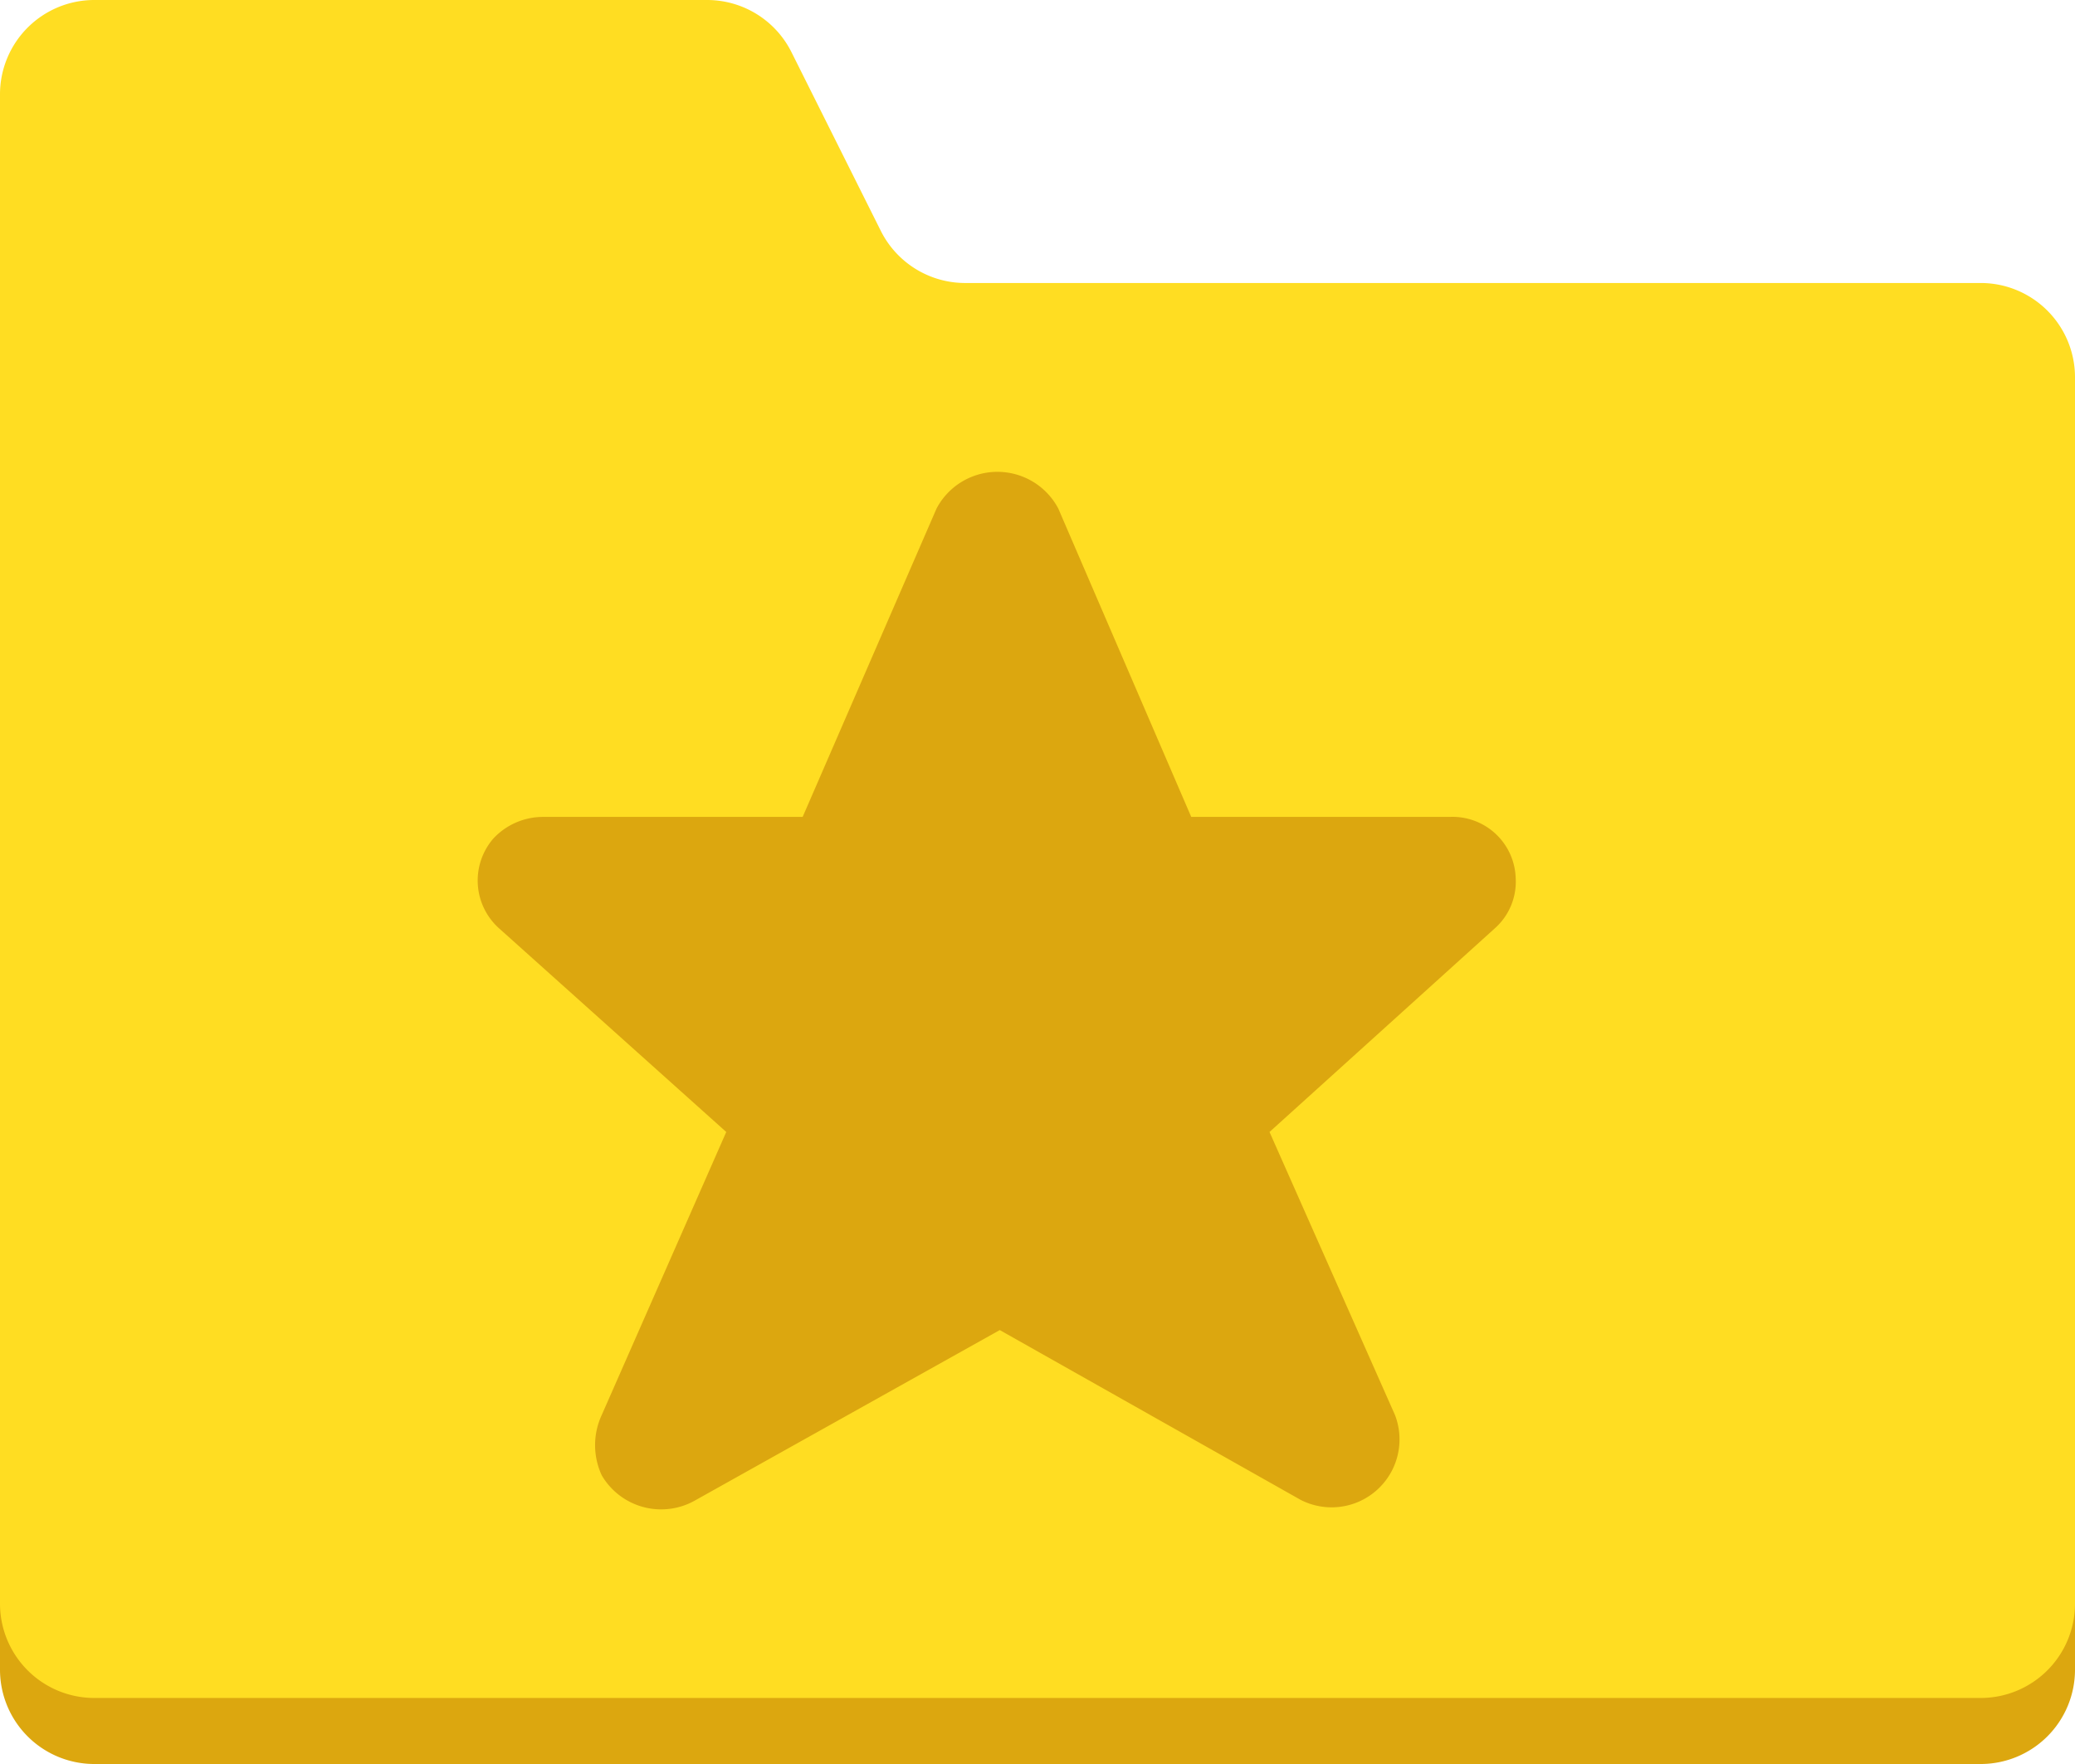
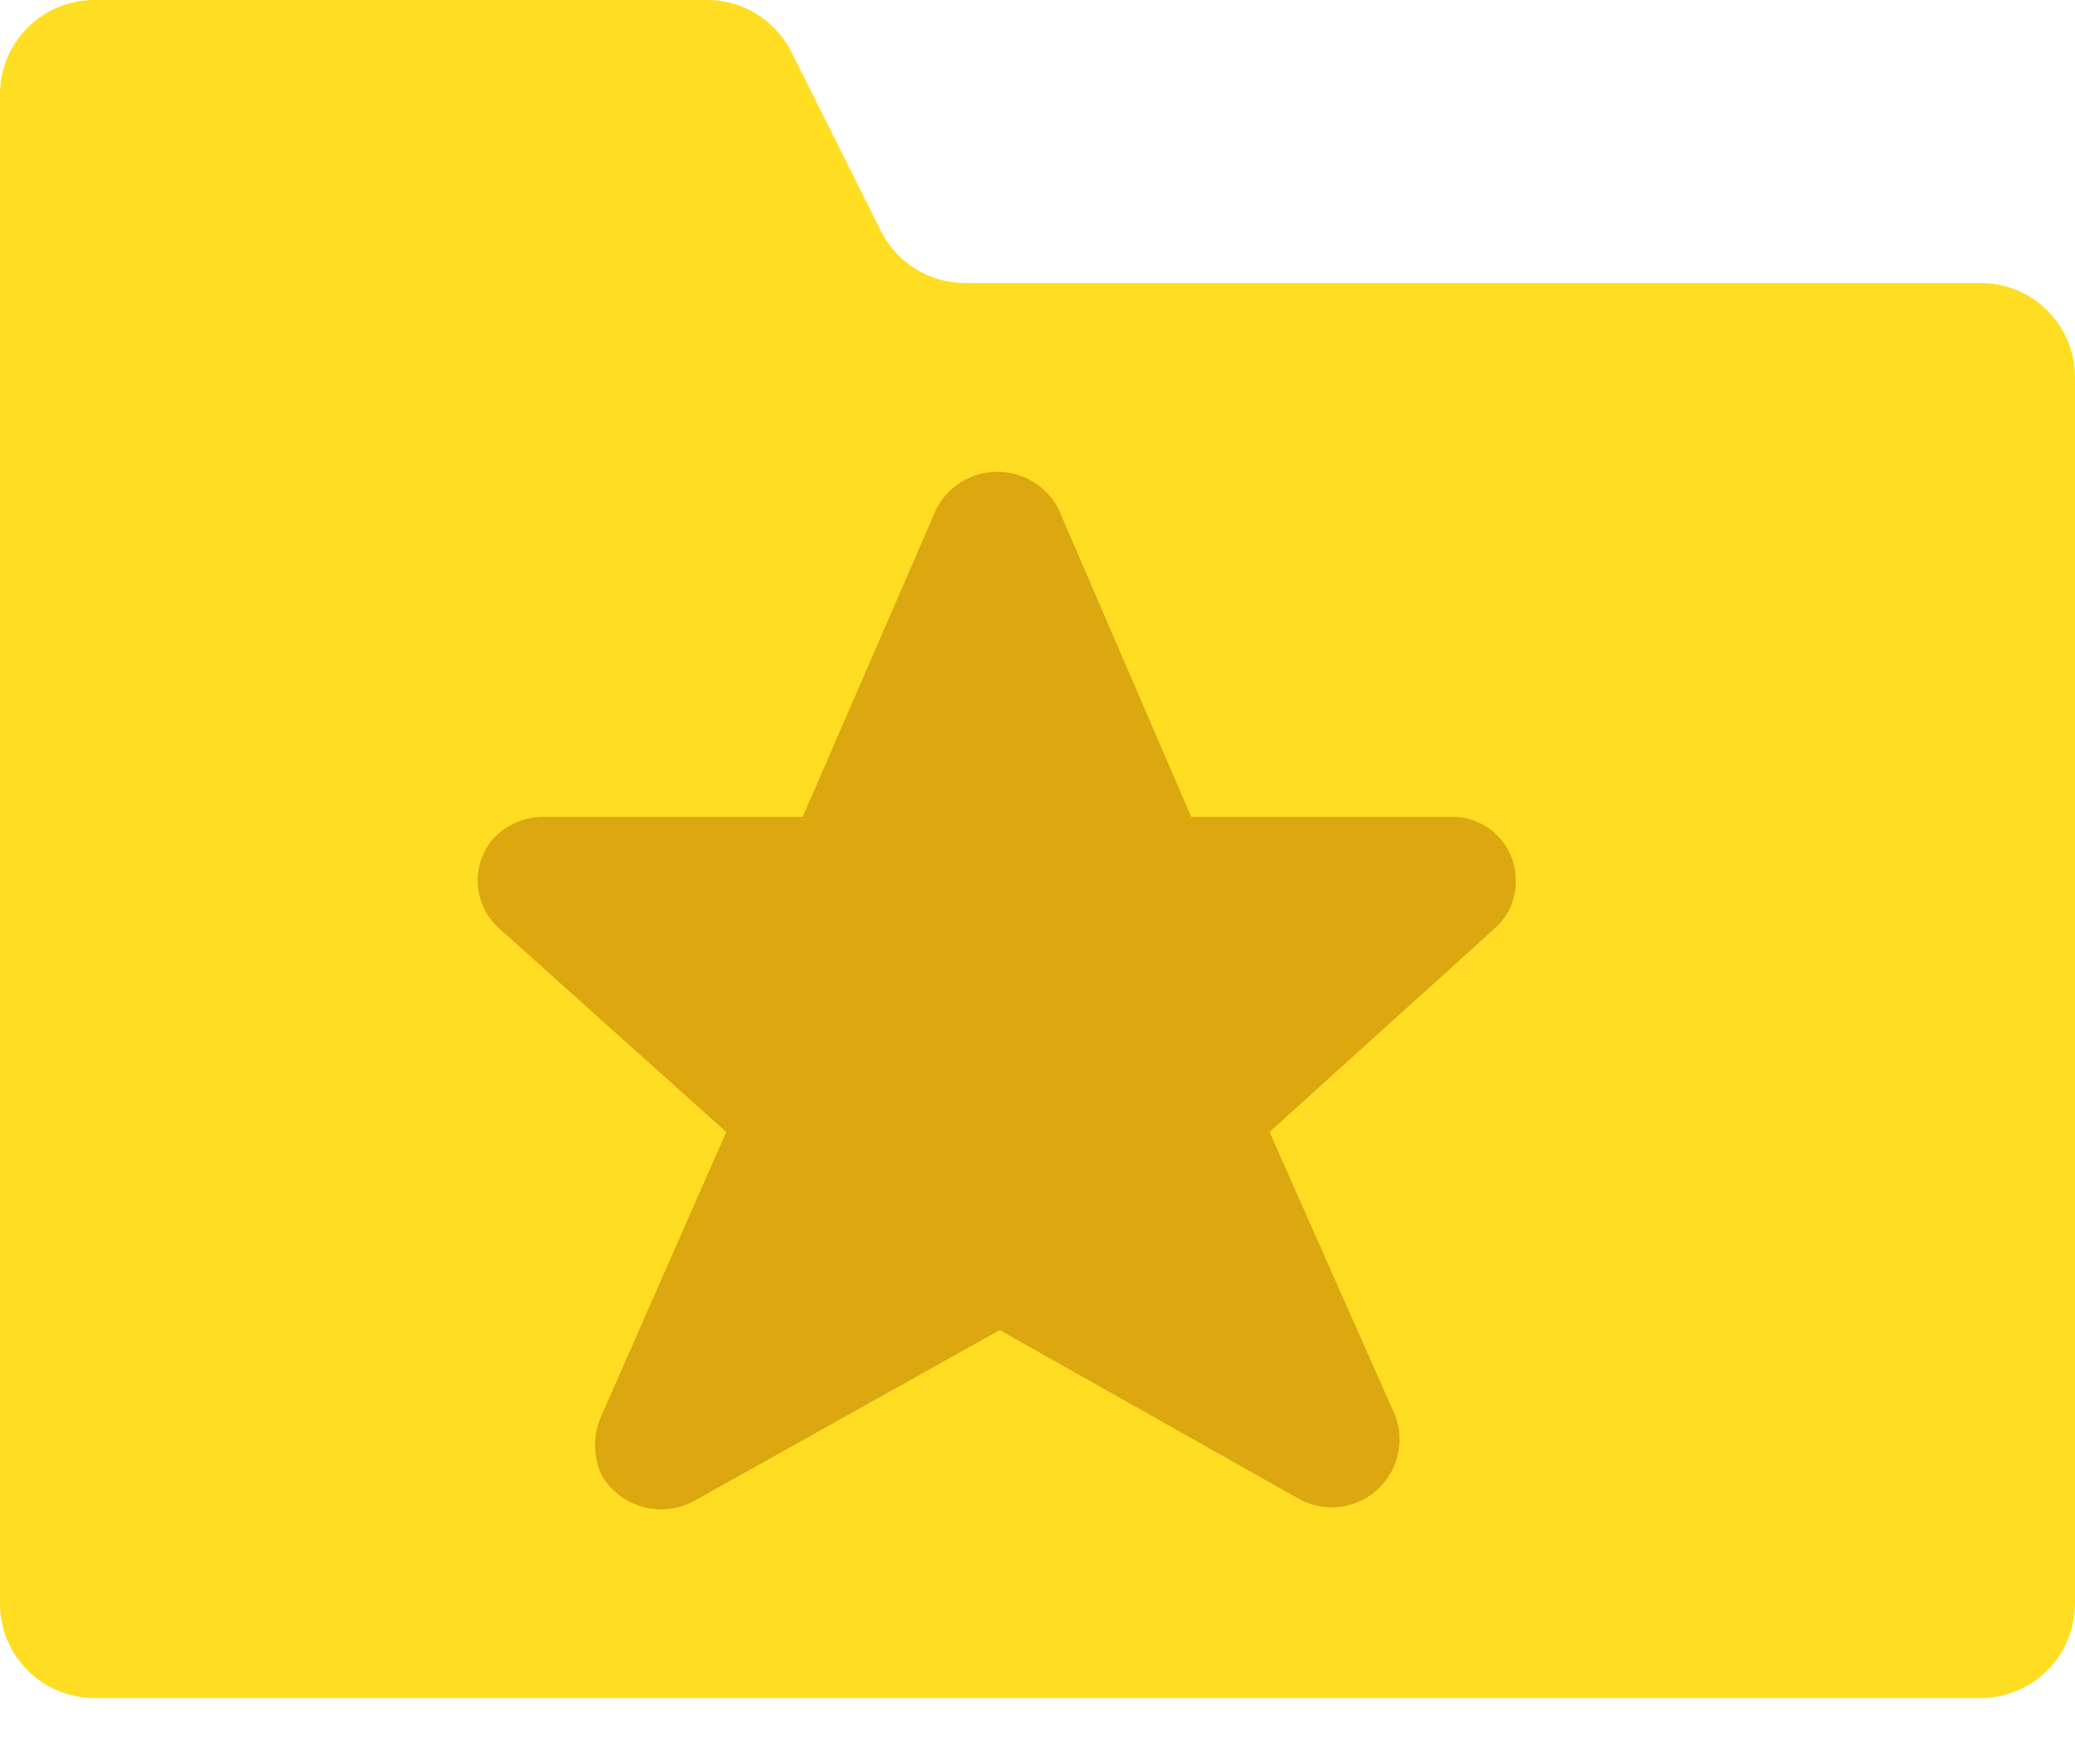
<svg xmlns="http://www.w3.org/2000/svg" xmlns:xlink="http://www.w3.org/1999/xlink" viewBox="0 0 22 18.7">
  <defs>
    <style>.cls-1{fill:#dca70f;}.cls-2{fill:#fd2;}</style>
    <symbol id="FolderBase" data-name="FolderBase" viewBox="0 0 22 18.7">
-       <path id="FolderBase-3" data-name="FolderBase" class="cls-1" d="M10.24,3.7a1,1,0,0,1-.9-.55l-.95-1.9A1,1,0,0,0,7.5.7H1a1,1,0,0,0-1,1v16a1,1,0,0,0,1,1H21a1,1,0,0,0,1-1V4.7a1,1,0,0,0-1-1Z" />
      <path id="FolderBase-4" data-name="FolderBase" class="cls-2" d="M10.24,3a1,1,0,0,1-.9-.55L8.39.55A1,1,0,0,0,7.5,0H1A1,1,0,0,0,0,1V17a1,1,0,0,0,1,1H21a1,1,0,0,0,1-1V4a1,1,0,0,0-1-1Z" />
    </symbol>
  </defs>
  <title>folder-favorites</title>
  <g id="Layer_2" data-name="Layer 2">
    <g id="TOI">
      <use width="22" height="18.7" xlink:href="#FolderBase" />
      <path class="cls-1" d="M11.22,5.39l1.41,3.27h2.74a.67.67,0,0,1,.7.65.66.66,0,0,1-.22.53L13.46,12l1.33,3a.72.72,0,0,1-1,.9l-3.19-1.8L7.38,15.9a.73.73,0,0,1-1-.26.76.76,0,0,1,0-.64l1.32-3L5.29,9.84a.68.68,0,0,1-.06-.95.72.72,0,0,1,.53-.23H8.51L9.93,5.39a.73.73,0,0,1,1.29,0Z" />
    </g>
  </g>
</svg>